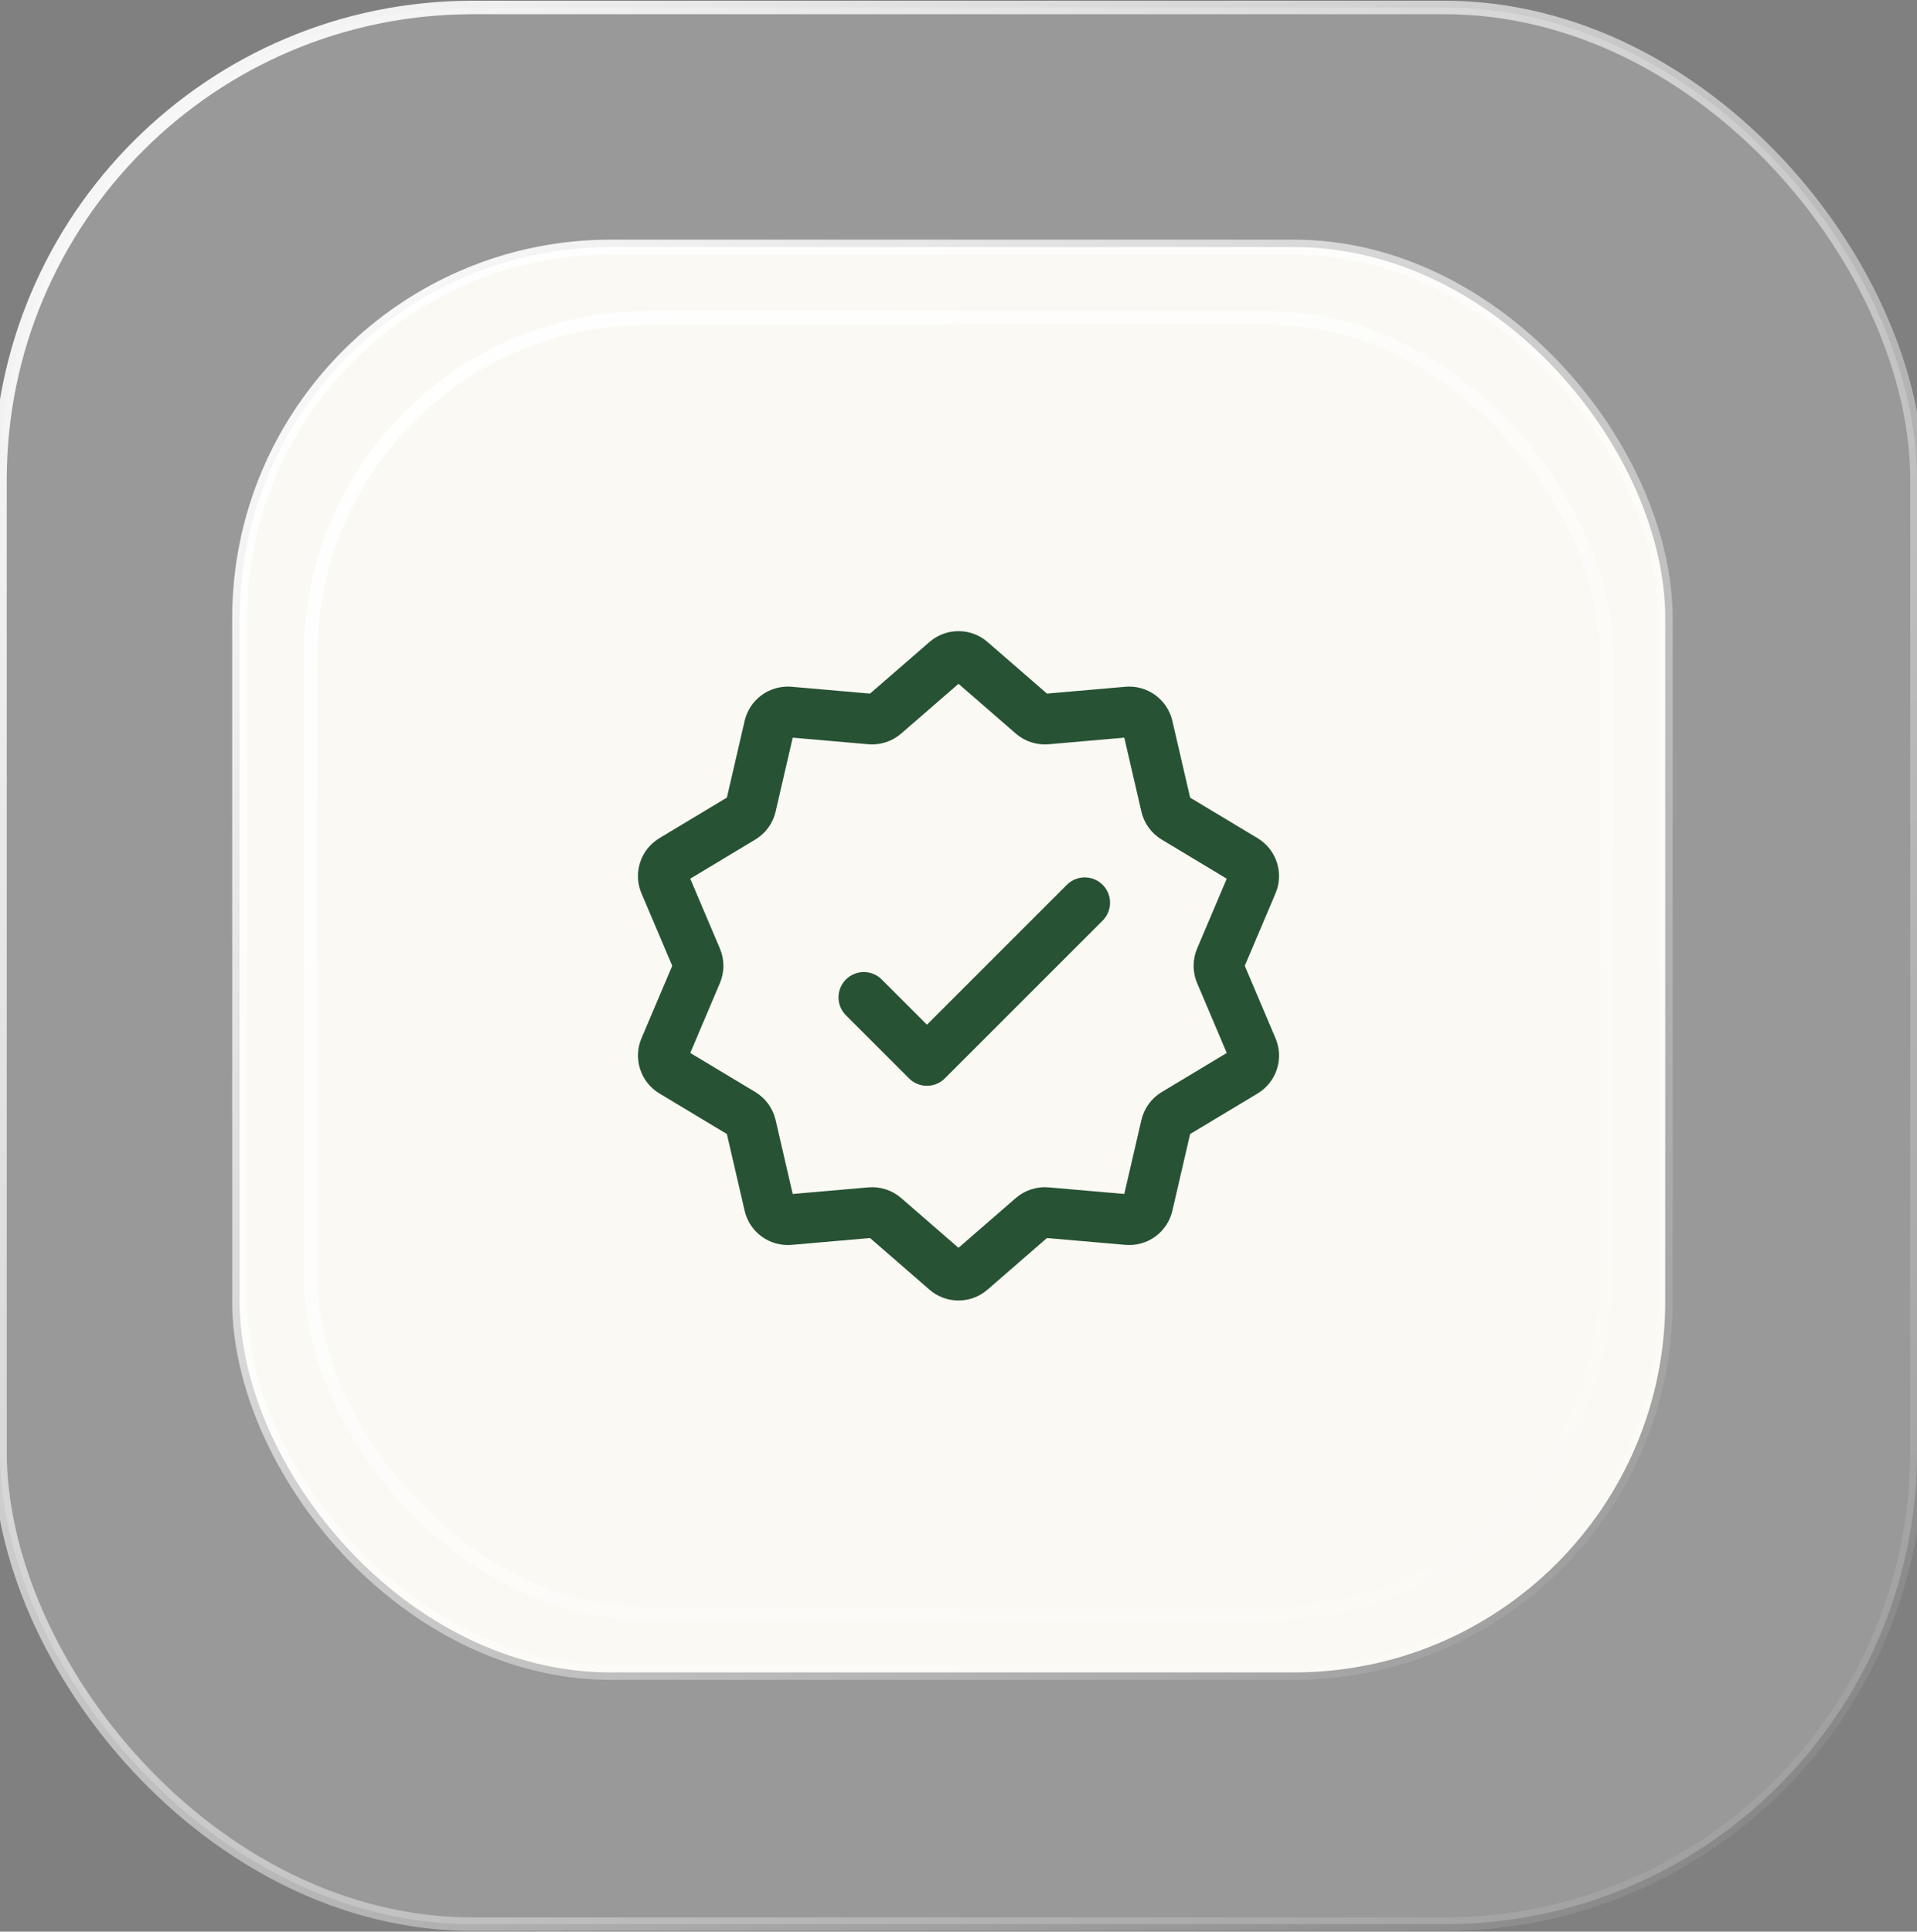
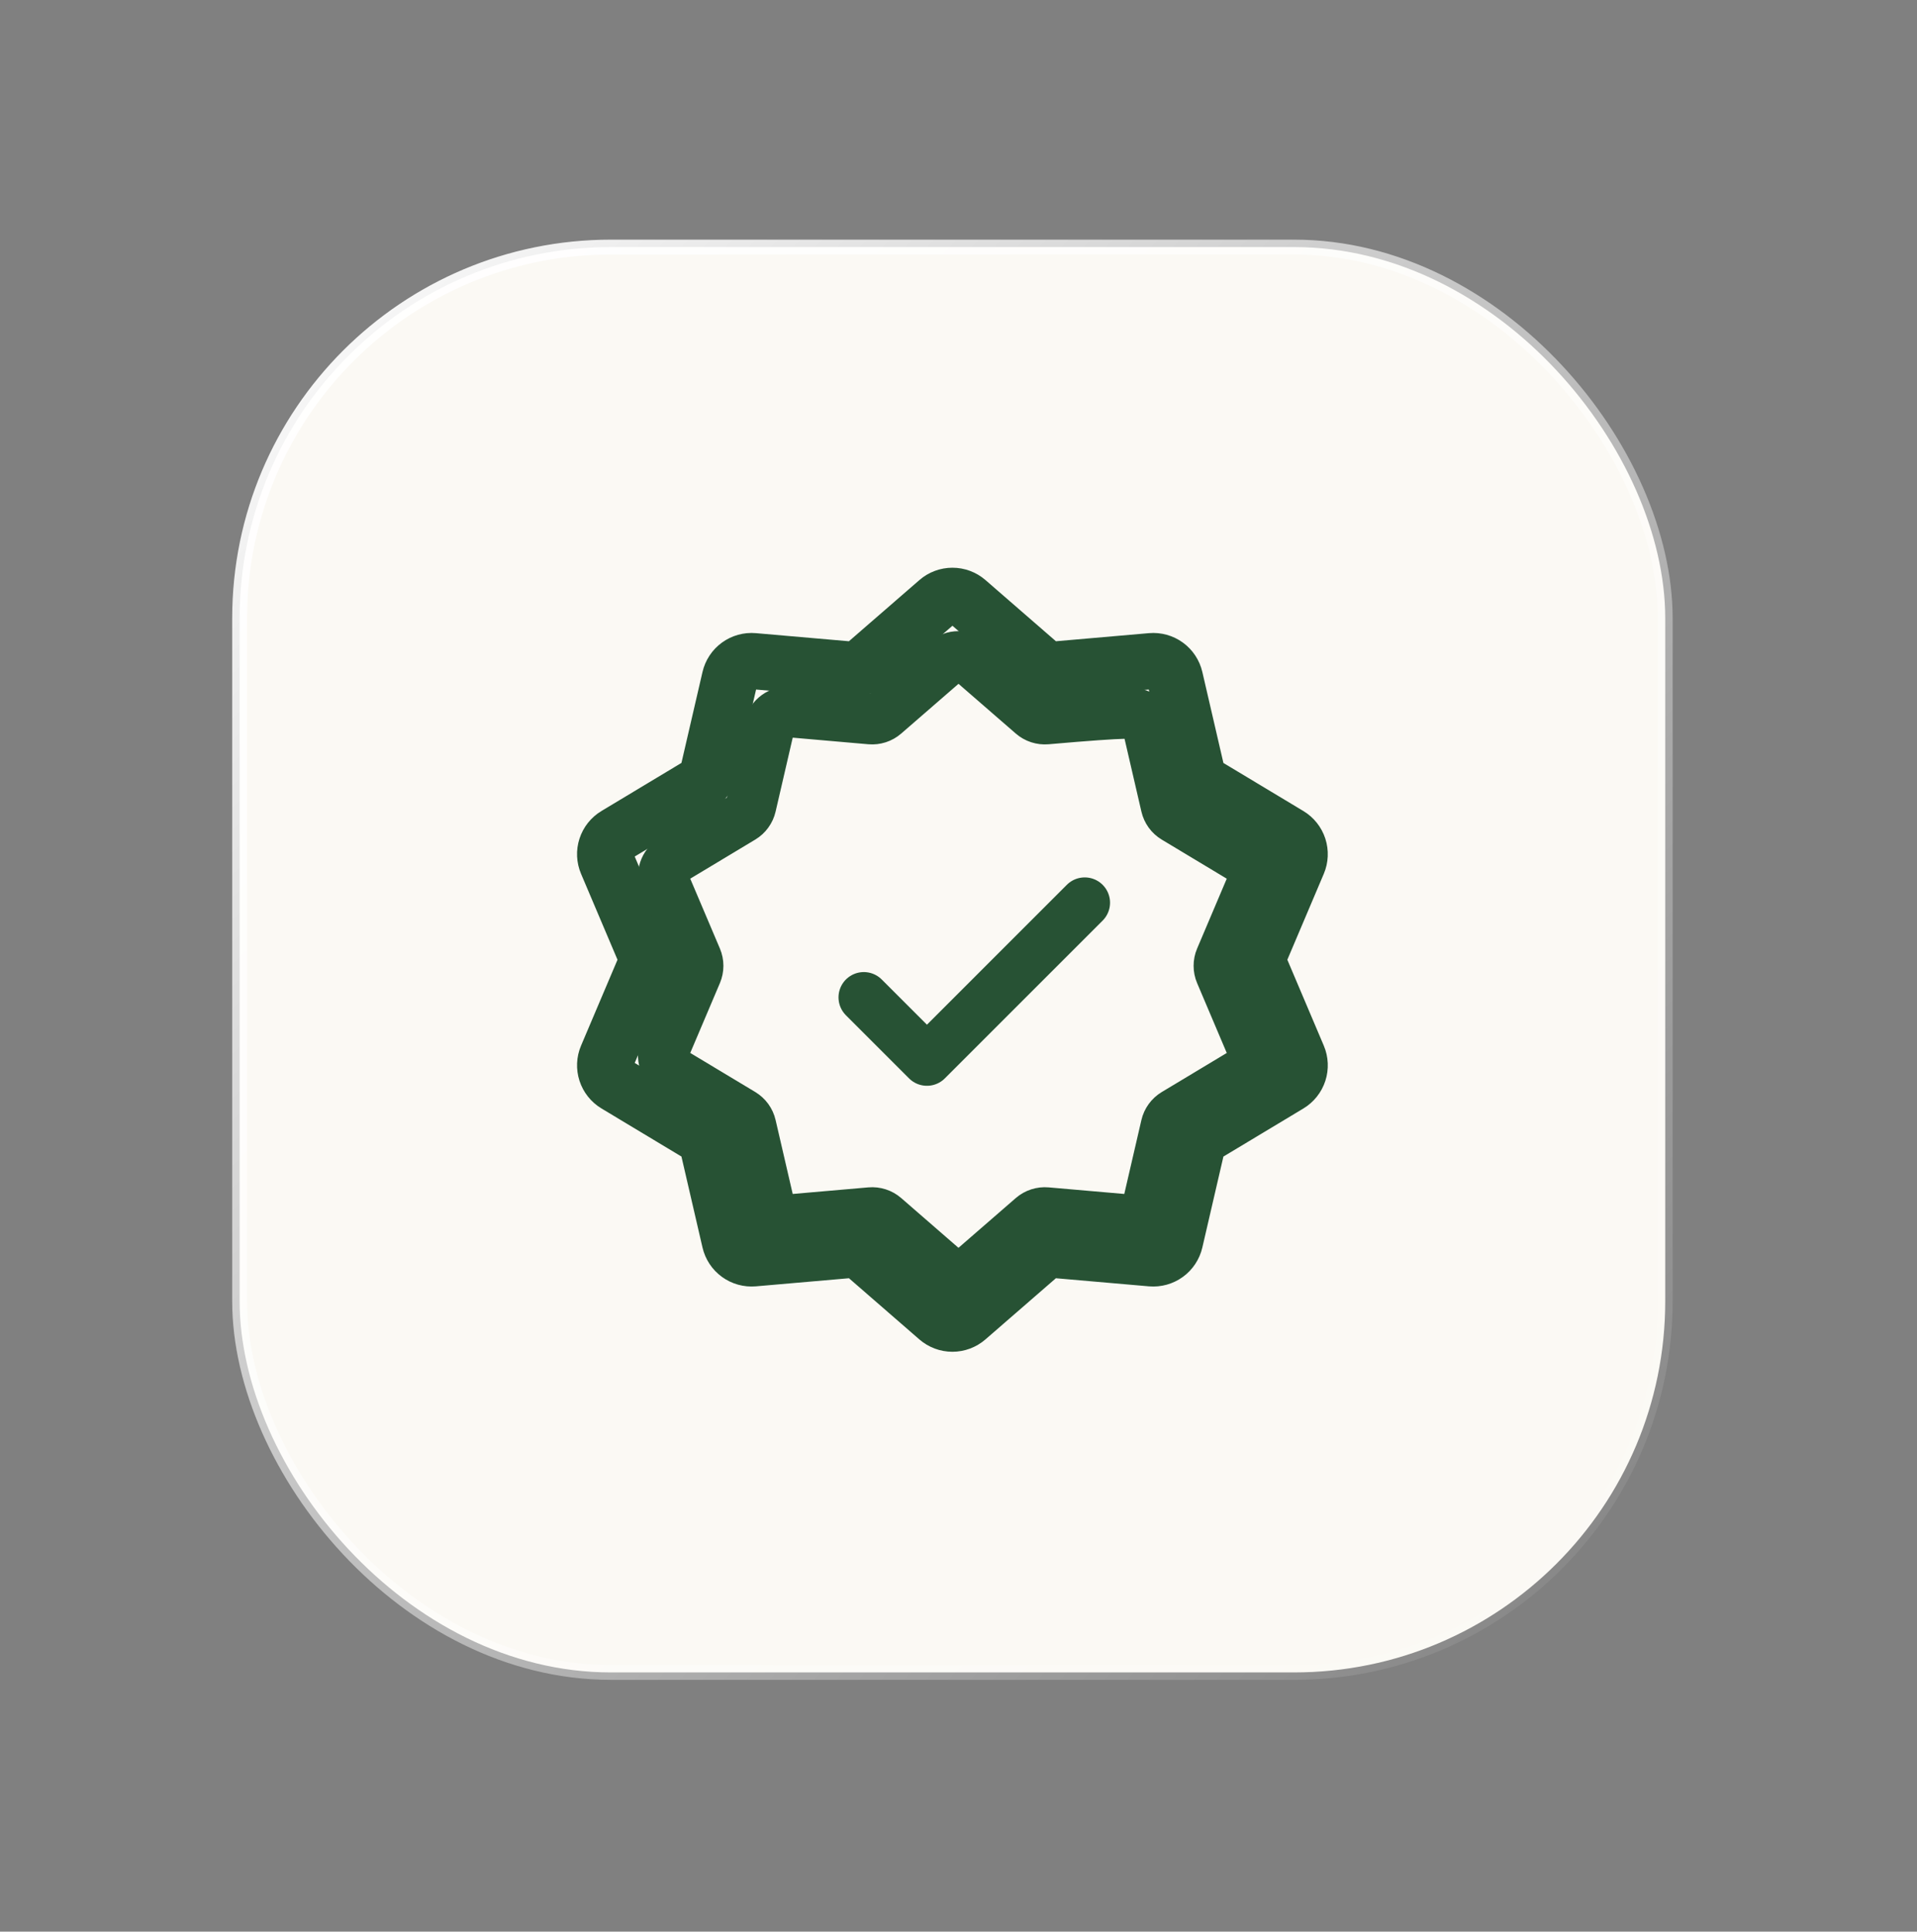
<svg xmlns="http://www.w3.org/2000/svg" width="128" height="129" viewBox="0 0 128 129" fill="none">
  <rect x="0" y="0" width="128" height="129" fill="#808080" stroke="none" />
-   <rect y="0.5" width="128" height="128" rx="31.549" fill="white" fill-opacity="0.2" stroke="url(#paint0_linear_4692_12477)" stroke-width="0.901" />
  <rect x="16" y="16.5" width="95.189" height="95.189" rx="24.789" fill="#FBF9F4" />
  <rect x="16" y="16.5" width="95.189" height="95.189" rx="24.789" stroke="url(#paint1_linear_4692_12477)" stroke-width="0.992" />
  <path d="M62.62 40.153C62.89 39.918 63.237 39.789 63.595 39.789C63.954 39.789 64.3 39.918 64.571 40.153L69.4 44.348C69.55 44.478 69.725 44.578 69.915 44.639C70.104 44.701 70.304 44.724 70.503 44.707L76.878 44.152C77.235 44.121 77.591 44.22 77.881 44.431C78.171 44.642 78.374 44.95 78.455 45.3L79.898 51.531C79.942 51.726 80.025 51.91 80.142 52.072C80.26 52.234 80.408 52.37 80.579 52.473L86.062 55.77C86.369 55.955 86.599 56.244 86.71 56.585C86.82 56.925 86.805 57.295 86.665 57.624L84.166 63.514C84.088 63.698 84.048 63.895 84.048 64.094C84.048 64.294 84.088 64.491 84.166 64.674L86.665 70.564C86.805 70.894 86.822 71.264 86.711 71.605C86.6 71.946 86.37 72.236 86.062 72.421L80.579 75.718C80.408 75.821 80.26 75.957 80.143 76.118C80.026 76.28 79.942 76.463 79.898 76.657L78.455 82.889C78.374 83.238 78.171 83.547 77.881 83.757C77.591 83.968 77.235 84.067 76.878 84.037L70.503 83.482C70.304 83.464 70.104 83.487 69.915 83.548C69.725 83.609 69.55 83.708 69.4 83.838L64.568 88.035C64.298 88.27 63.951 88.4 63.593 88.4C63.234 88.4 62.888 88.27 62.617 88.035L57.788 83.838C57.638 83.708 57.463 83.609 57.273 83.548C57.084 83.487 56.884 83.464 56.685 83.482L50.31 84.037C49.953 84.067 49.597 83.968 49.307 83.757C49.017 83.547 48.814 83.238 48.733 82.889L47.291 76.657C47.246 76.463 47.163 76.279 47.045 76.117C46.928 75.955 46.78 75.818 46.609 75.715L41.126 72.418C40.819 72.234 40.589 71.944 40.478 71.604C40.367 71.263 40.383 70.894 40.523 70.564L43.022 64.674C43.1 64.491 43.14 64.294 43.14 64.094C43.14 63.895 43.1 63.698 43.022 63.514L40.523 57.624C40.383 57.294 40.366 56.925 40.477 56.584C40.588 56.242 40.818 55.953 41.126 55.768L46.609 52.471C46.78 52.368 46.928 52.232 47.045 52.07C47.162 51.909 47.246 51.726 47.291 51.531L48.733 45.3C48.814 44.95 49.017 44.642 49.307 44.431C49.597 44.22 49.953 44.121 50.31 44.152L56.685 44.707C56.884 44.724 57.084 44.701 57.273 44.639C57.463 44.578 57.638 44.478 57.788 44.348L62.62 40.153Z" stroke="#275234" stroke-width="3.75" />
-   <path d="M56.157 66.573L61.115 71.531L73.509 59.137" stroke="#275234" stroke-width="3.75" stroke-linecap="round" stroke-linejoin="round" />
-   <rect x="20.732" y="21.232" width="86.535" height="86.535" rx="22.535" fill="#FBF9F4" />
-   <rect x="20.732" y="21.232" width="86.535" height="86.535" rx="22.535" stroke="url(#paint2_linear_4692_12477)" stroke-width="0.901" />
-   <path d="M63.172 44.149C63.402 43.949 63.696 43.839 64.001 43.839C64.306 43.839 64.6 43.949 64.83 44.149L68.935 47.714C69.063 47.825 69.212 47.91 69.373 47.962C69.534 48.014 69.704 48.034 69.873 48.02L75.292 47.547C75.596 47.522 75.898 47.606 76.145 47.785C76.391 47.964 76.564 48.226 76.633 48.523L77.859 53.821C77.897 53.986 77.968 54.142 78.067 54.28C78.167 54.417 78.293 54.534 78.439 54.621L83.1 57.424C83.36 57.581 83.556 57.827 83.65 58.116C83.744 58.406 83.73 58.72 83.612 59L81.488 64.007C81.421 64.163 81.388 64.33 81.388 64.5C81.388 64.669 81.421 64.837 81.488 64.993L83.612 70C83.731 70.28 83.745 70.594 83.651 70.885C83.557 71.174 83.361 71.421 83.1 71.578L78.439 74.38C78.293 74.468 78.167 74.584 78.068 74.721C77.968 74.858 77.897 75.014 77.859 75.179L76.633 80.477C76.564 80.773 76.391 81.035 76.145 81.215C75.898 81.394 75.596 81.478 75.292 81.452L69.873 80.98C69.704 80.965 69.534 80.985 69.373 81.037C69.212 81.089 69.063 81.173 68.935 81.284L64.828 84.851C64.598 85.051 64.304 85.161 63.999 85.161C63.694 85.161 63.4 85.051 63.17 84.851L59.065 81.284C58.937 81.173 58.788 81.089 58.627 81.037C58.466 80.985 58.296 80.965 58.127 80.98L52.708 81.452C52.404 81.478 52.102 81.394 51.855 81.215C51.609 81.035 51.436 80.773 51.367 80.477L50.141 75.179C50.103 75.013 50.032 74.857 49.933 74.72C49.833 74.582 49.707 74.466 49.562 74.378L44.901 71.576C44.64 71.419 44.444 71.173 44.35 70.883C44.256 70.594 44.27 70.28 44.388 70L46.513 64.993C46.578 64.837 46.613 64.669 46.613 64.5C46.613 64.33 46.578 64.163 46.513 64.007L44.388 59C44.269 58.719 44.255 58.405 44.349 58.115C44.443 57.825 44.639 57.579 44.901 57.422L49.562 54.619C49.707 54.532 49.833 54.416 49.932 54.279C50.032 54.142 50.103 53.986 50.141 53.821L51.367 48.523C51.436 48.226 51.609 47.964 51.855 47.785C52.102 47.606 52.404 47.522 52.708 47.547L58.127 48.02C58.296 48.034 58.466 48.014 58.627 47.962C58.788 47.91 58.937 47.825 59.065 47.714L63.172 44.149Z" stroke="#275234" stroke-width="3.38" />
+   <path d="M63.172 44.149C63.402 43.949 63.696 43.839 64.001 43.839C64.306 43.839 64.6 43.949 64.83 44.149L68.935 47.714C69.063 47.825 69.212 47.91 69.373 47.962C69.534 48.014 69.704 48.034 69.873 48.02C75.596 47.522 75.898 47.606 76.145 47.785C76.391 47.964 76.564 48.226 76.633 48.523L77.859 53.821C77.897 53.986 77.968 54.142 78.067 54.28C78.167 54.417 78.293 54.534 78.439 54.621L83.1 57.424C83.36 57.581 83.556 57.827 83.65 58.116C83.744 58.406 83.73 58.72 83.612 59L81.488 64.007C81.421 64.163 81.388 64.33 81.388 64.5C81.388 64.669 81.421 64.837 81.488 64.993L83.612 70C83.731 70.28 83.745 70.594 83.651 70.885C83.557 71.174 83.361 71.421 83.1 71.578L78.439 74.38C78.293 74.468 78.167 74.584 78.068 74.721C77.968 74.858 77.897 75.014 77.859 75.179L76.633 80.477C76.564 80.773 76.391 81.035 76.145 81.215C75.898 81.394 75.596 81.478 75.292 81.452L69.873 80.98C69.704 80.965 69.534 80.985 69.373 81.037C69.212 81.089 69.063 81.173 68.935 81.284L64.828 84.851C64.598 85.051 64.304 85.161 63.999 85.161C63.694 85.161 63.4 85.051 63.17 84.851L59.065 81.284C58.937 81.173 58.788 81.089 58.627 81.037C58.466 80.985 58.296 80.965 58.127 80.98L52.708 81.452C52.404 81.478 52.102 81.394 51.855 81.215C51.609 81.035 51.436 80.773 51.367 80.477L50.141 75.179C50.103 75.013 50.032 74.857 49.933 74.72C49.833 74.582 49.707 74.466 49.562 74.378L44.901 71.576C44.64 71.419 44.444 71.173 44.35 70.883C44.256 70.594 44.27 70.28 44.388 70L46.513 64.993C46.578 64.837 46.613 64.669 46.613 64.5C46.613 64.33 46.578 64.163 46.513 64.007L44.388 59C44.269 58.719 44.255 58.405 44.349 58.115C44.443 57.825 44.639 57.579 44.901 57.422L49.562 54.619C49.707 54.532 49.833 54.416 49.932 54.279C50.032 54.142 50.103 53.986 50.141 53.821L51.367 48.523C51.436 48.226 51.609 47.964 51.855 47.785C52.102 47.606 52.404 47.522 52.708 47.547L58.127 48.02C58.296 48.034 58.466 48.014 58.627 47.962C58.788 47.91 58.937 47.825 59.065 47.714L63.172 44.149Z" stroke="#275234" stroke-width="3.38" />
  <path d="M57.678 66.607L61.893 70.822L72.429 60.285" stroke="#275234" stroke-width="3.38" stroke-linecap="round" stroke-linejoin="round" />
  <defs>
    <linearGradient id="paint0_linear_4692_12477" x1="0" y1="0.5" x2="128" y2="128.5" gradientUnits="userSpaceOnUse">
      <stop stop-color="white" />
      <stop offset="1" stop-color="white" stop-opacity="0" />
    </linearGradient>
    <linearGradient id="paint1_linear_4692_12477" x1="16" y1="16.5" x2="111.189" y2="111.689" gradientUnits="userSpaceOnUse">
      <stop stop-color="white" />
      <stop offset="1" stop-color="white" stop-opacity="0" />
    </linearGradient>
    <linearGradient id="paint2_linear_4692_12477" x1="20.732" y1="21.232" x2="107.268" y2="107.768" gradientUnits="userSpaceOnUse">
      <stop stop-color="white" />
      <stop offset="1" stop-color="white" stop-opacity="0" />
    </linearGradient>
  </defs>
</svg>